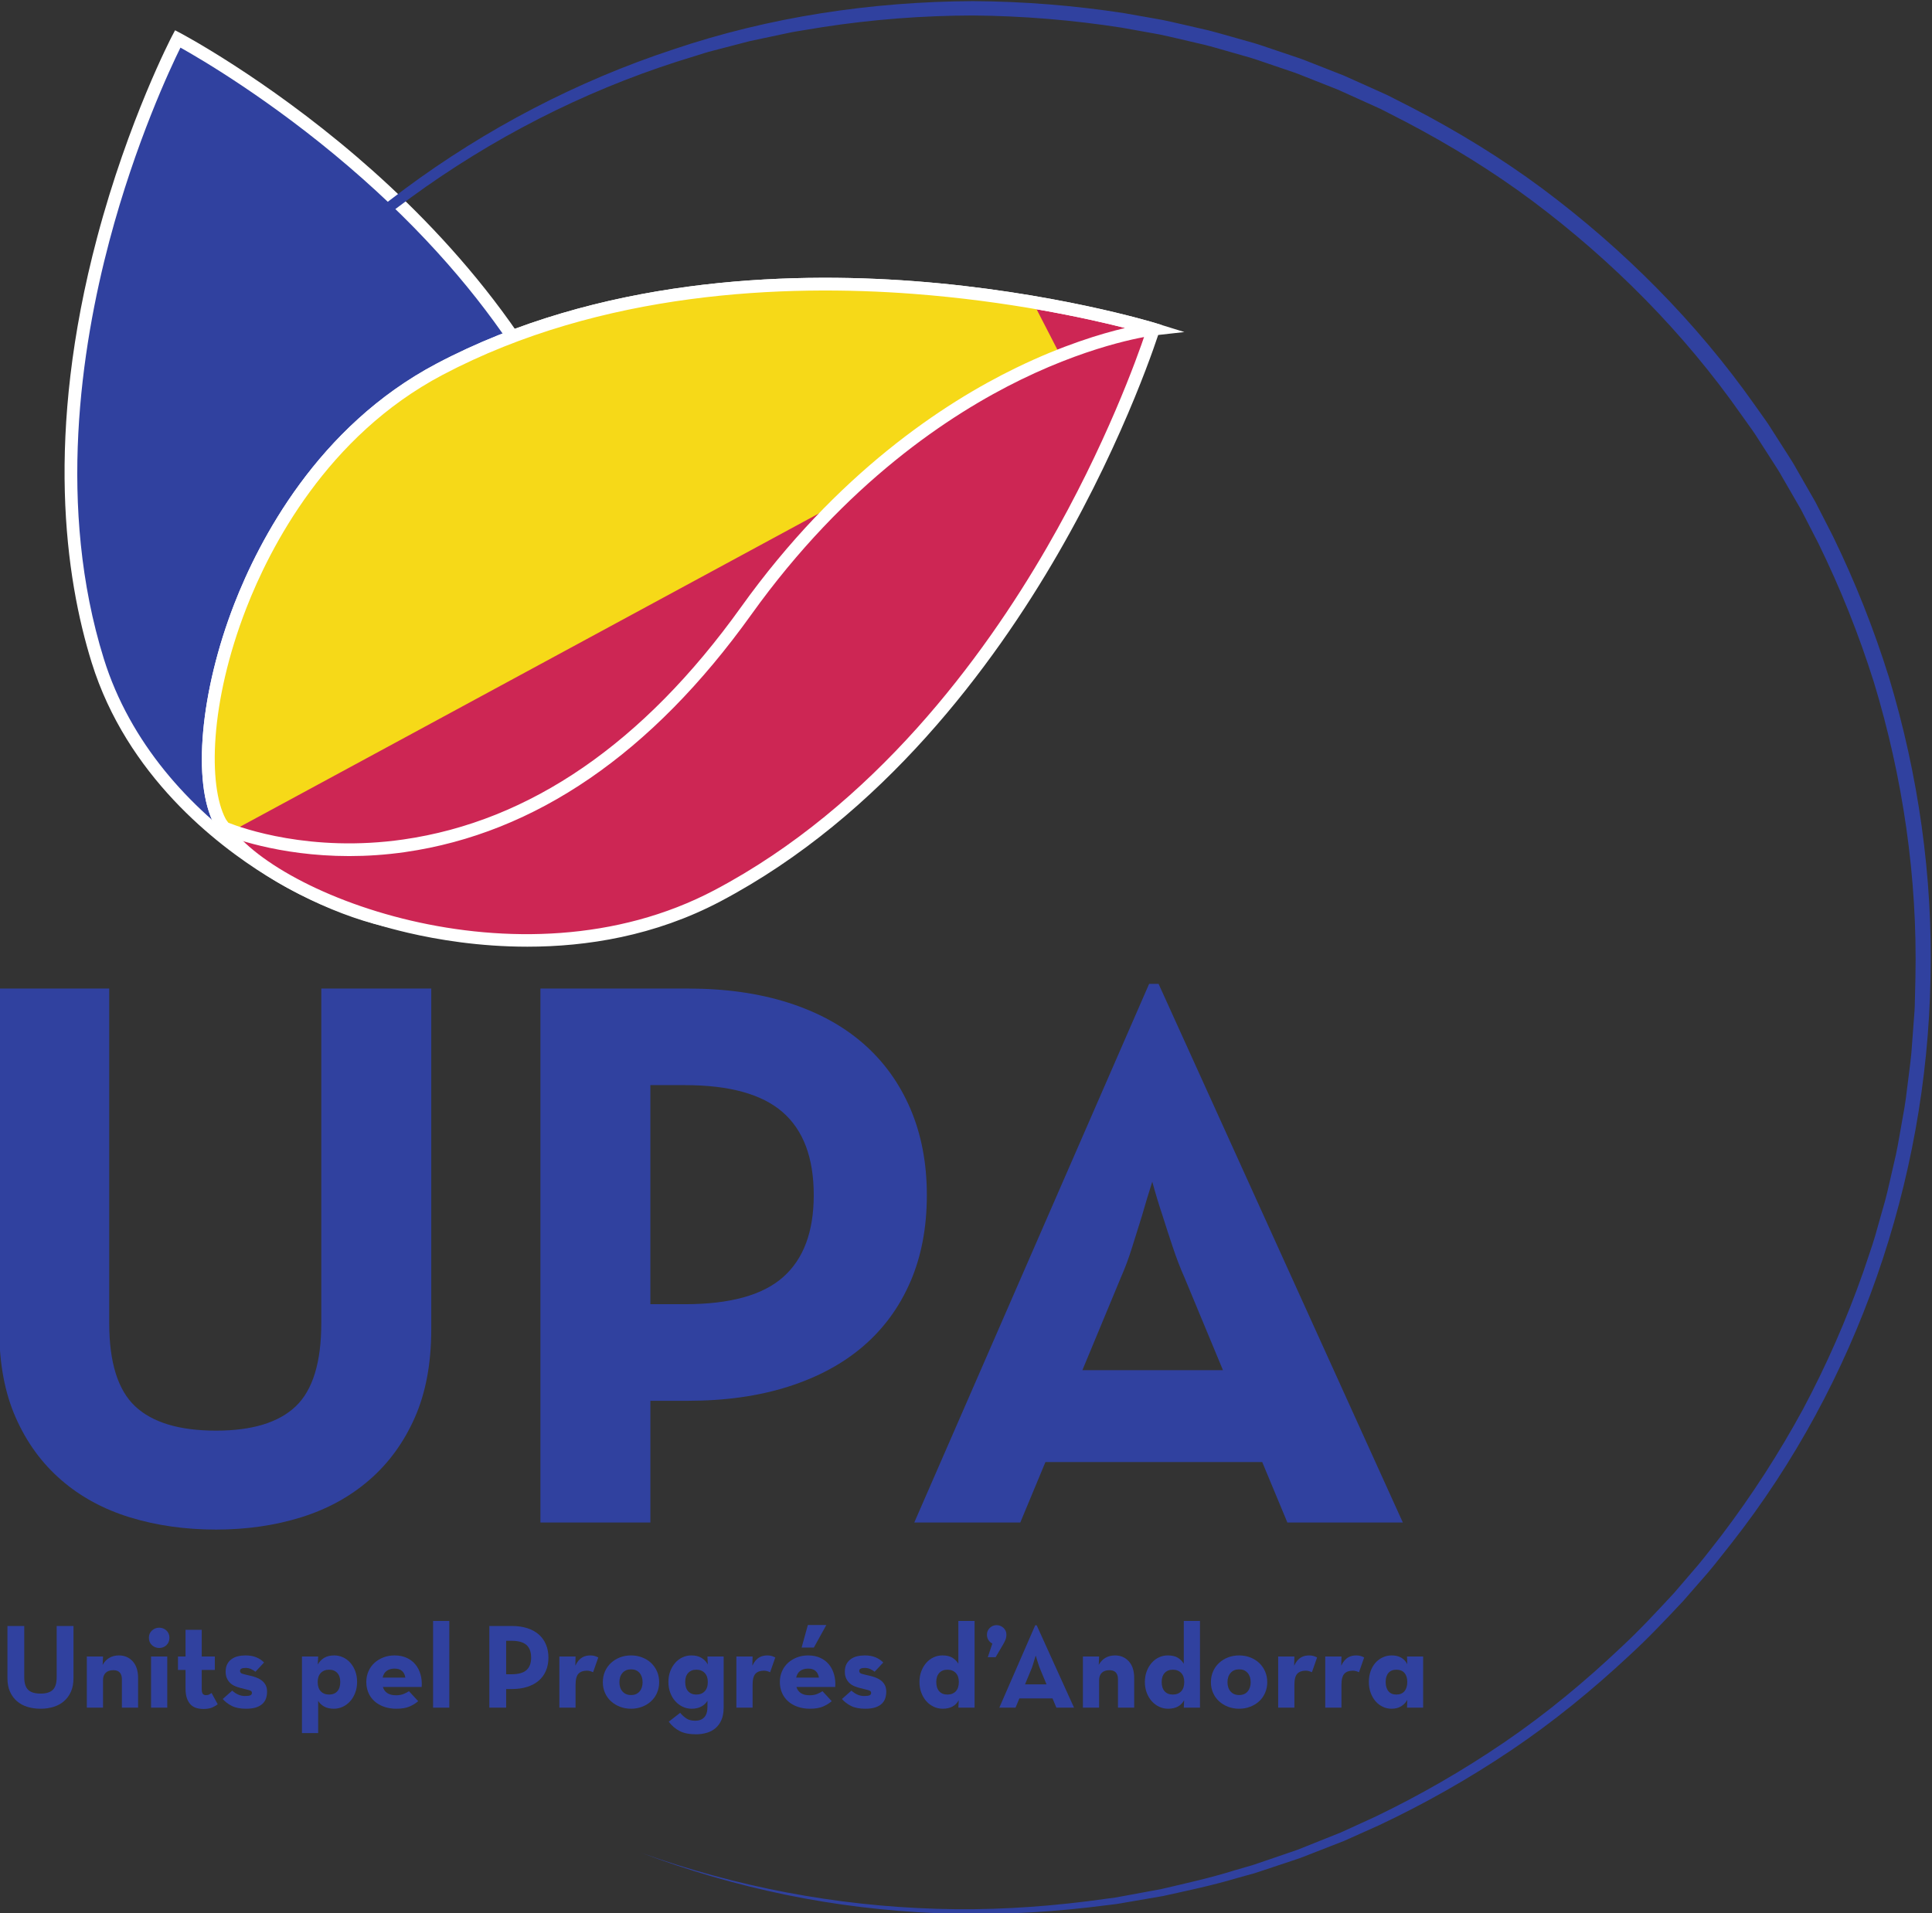
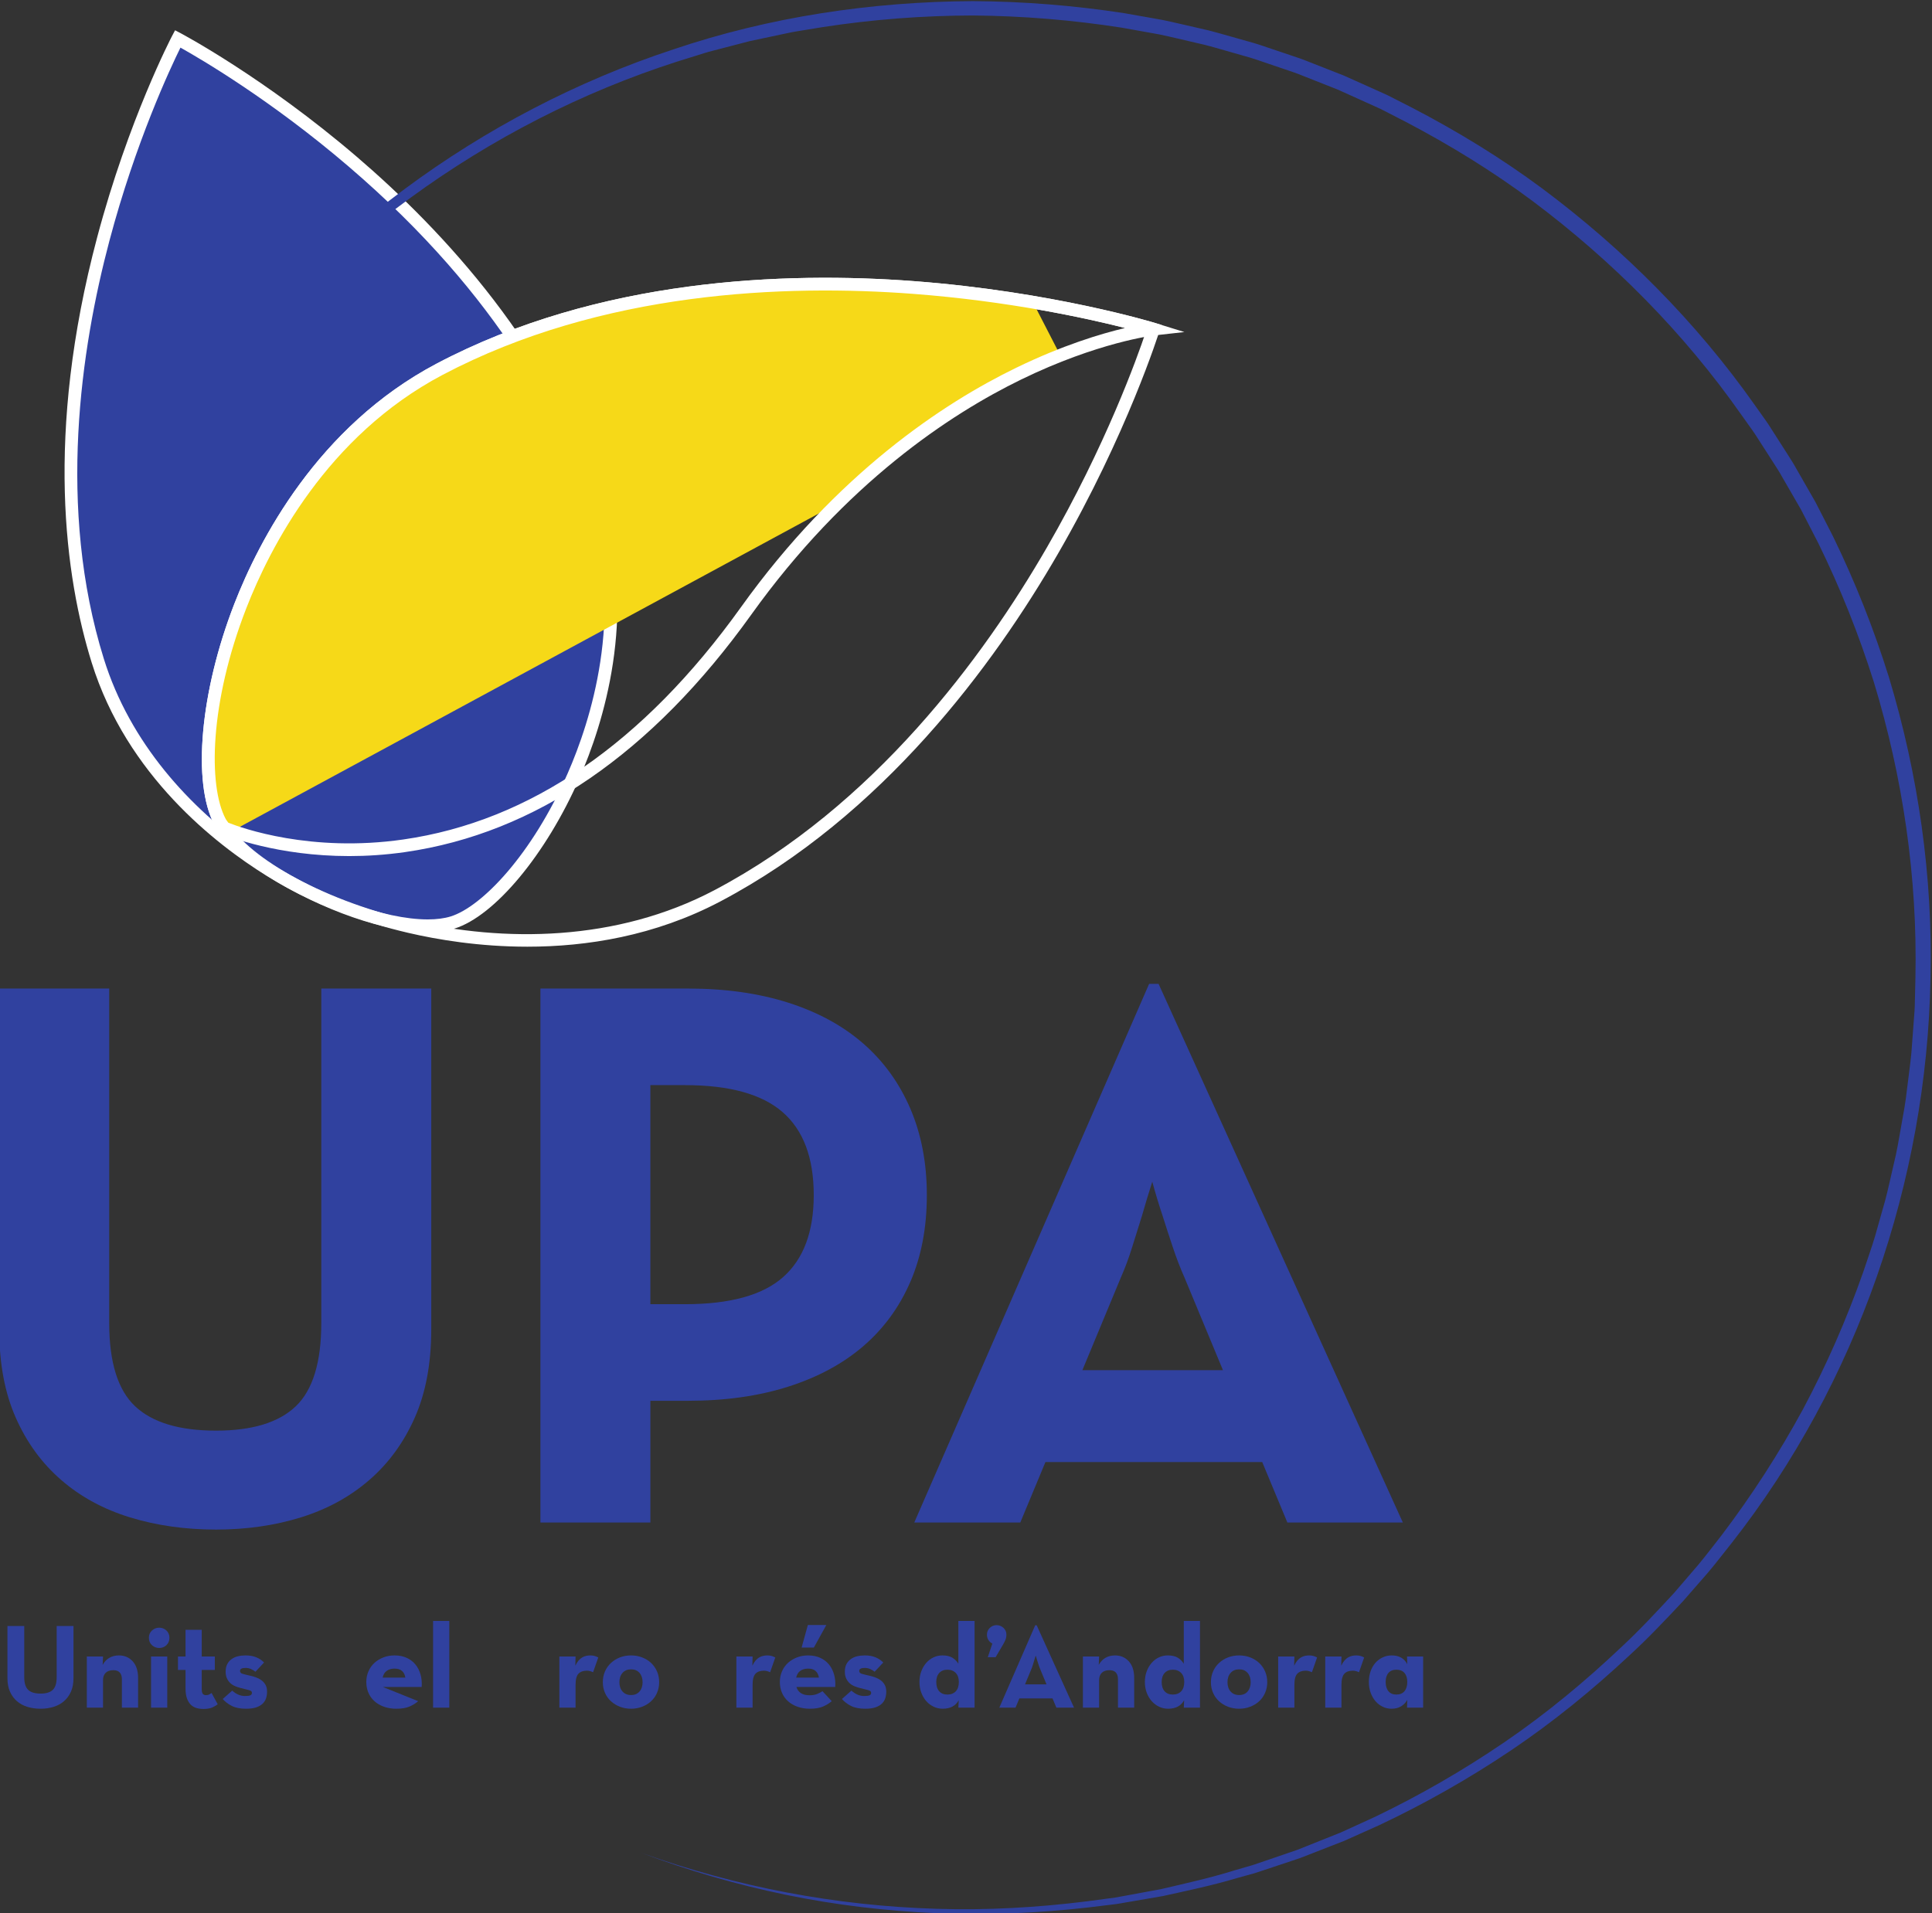
<svg xmlns="http://www.w3.org/2000/svg" xmlns:ns1="http://sodipodi.sourceforge.net/DTD/sodipodi-0.dtd" xmlns:ns2="http://www.inkscape.org/namespaces/inkscape" version="1.1" id="svg2" xml:space="preserve" width="137.148" height="135.858" viewBox="0 0 137.148 135.858" ns1:docname="UPA_Logo.svg" ns2:version="1.0.2 (e86c870879, 2021-01-15, custom)" ns2:export-filename="F:\DATEN\FOTOS\00_Wiki\UPA_Logo.png" ns2:export-xdpi="108" ns2:export-ydpi="108">
  <rect x="0" y="0" width="137.148" height="135.858" fill="#333333" stroke="none" />
  <defs id="defs6">
    <clipPath clipPathUnits="userSpaceOnUse" id="clipPath20">
      <path d="M 0,0 H 419.528 V 595.276 H 0 Z" id="path18" />
    </clipPath>
    <clipPath clipPathUnits="userSpaceOnUse" id="clipPath60">
      <path d="M 0,0 H 419.528 V 595.276 H 0 Z" id="path58" />
    </clipPath>
    <clipPath clipPathUnits="userSpaceOnUse" id="clipPath144">
      <path d="m 181.777,221.333 c -10.544,-5.566 -13.842,-20.023 -11.69,-24.1 v 0 c 2.148,-4.069 15.895,-9.486 26.432,-3.975 v 0 c 0.05,0.027 0.099,0.053 0.15,0.08 v 0 c 16.542,8.796 23.126,30.137 23.126,30.137 v 0 c 0,0 -7.752,2.4 -17.55,2.4 v 0 c -6.48,0 -13.856,-1.051 -20.468,-4.542" id="path142" />
    </clipPath>
    <clipPath clipPathUnits="userSpaceOnUse" id="clipPath160">
      <path d="M 0,0 H 419.528 V 595.276 H 0 Z" id="path158" />
    </clipPath>
    <clipPath clipPathUnits="userSpaceOnUse" id="clipPath172">
      <path d="m 181.777,221.333 c -10.544,-5.566 -13.842,-20.023 -11.69,-24.1 v 0 c 0.056,-0.107 0.153,-0.218 0.226,-0.327 v 0 c 0.319,-0.134 1.86,-0.738 4.202,-1.019 v 0 h 4.872 c 2.285,0.271 4.864,0.96 7.576,2.374 v 0 c 0.072,0.039 0.145,0.076 0.216,0.114 v 0 c 3.544,1.894 7.306,5.031 10.928,10.09 v 0 c 9.808,13.697 21.688,15.01 21.688,15.01 v 0 c 0,0 -7.754,2.4 -17.55,2.4 v 0 c -6.481,0 -13.855,-1.051 -20.468,-4.542" id="path170" />
    </clipPath>
    <clipPath clipPathUnits="userSpaceOnUse" id="clipPath206">
      <path d="M 0,0 H 419.528 V 595.276 H 0 Z" id="path204" />
    </clipPath>
    <clipPath clipPathUnits="userSpaceOnUse" id="clipPath298">
      <path d="M 0,0 H 419.528 V 595.276 H 0 Z" id="path296" />
    </clipPath>
  </defs>
  <ns1:namedview pagecolor="#ffffff" bordercolor="#666666" borderopacity="1" objecttolerance="10" gridtolerance="10" guidetolerance="10" ns2:pageopacity="0" ns2:pageshadow="2" ns2:window-width="1680" ns2:window-height="988" id="namedview4" showgrid="false" fit-margin-top="0" fit-margin-left="0" fit-margin-right="0" fit-margin-bottom="0" ns2:zoom="2" ns2:cx="15.796228" ns2:cy="37.621831" ns2:window-x="-8" ns2:window-y="-8" ns2:window-maximized="1" ns2:current-layer="g10" />
  <g id="g10" ns2:groupmode="layer" ns2:label="Programa-Electoral-UPA-EG2019" transform="matrix(1.333,0,0,-1.333,-211.111,321.26)">
    <g id="g62" transform="translate(184.432,154.394)" style="stroke:none">
-       <path d="m 0,0 h 1.202 c 0.303,0 0.575,-0.038 0.816,-0.115 0.241,-0.077 0.444,-0.188 0.611,-0.333 0.166,-0.145 0.294,-0.322 0.383,-0.531 0.09,-0.208 0.135,-0.443 0.135,-0.703 0,-0.265 -0.045,-0.5 -0.135,-0.707 C 2.923,-2.596 2.795,-2.77 2.629,-2.913 2.462,-3.056 2.259,-3.166 2.018,-3.243 1.777,-3.319 1.505,-3.358 1.202,-3.358 H 0.895 V -4.349 H 0 Z m 1.177,-2.571 c 0.366,0 0.633,0.073 0.799,0.221 0.167,0.147 0.25,0.37 0.25,0.668 0,0.303 -0.085,0.528 -0.253,0.675 -0.168,0.147 -0.434,0.22 -0.796,0.22 H 0.895 v -1.784 z" style="fill:#30419f;fill-opacity:1;fill-rule:nonzero;stroke:none" id="path64" />
-     </g>
+       </g>
    <g id="g66" transform="translate(188.161,152.769)" style="stroke:none">
      <path d="M 0,0 H 0.863 L 0.851,-0.492 c 0.051,0.11 0.107,0.202 0.169,0.275 0.062,0.072 0.128,0.128 0.198,0.169 0.071,0.04 0.142,0.068 0.215,0.083 0.072,0.015 0.144,0.023 0.217,0.023 0.09,0 0.168,-0.011 0.237,-0.032 0.068,-0.022 0.13,-0.047 0.185,-0.077 L 1.797,-0.838 c -0.055,0.026 -0.11,0.046 -0.163,0.061 -0.053,0.015 -0.11,0.022 -0.169,0.022 -0.197,0 -0.346,-0.054 -0.448,-0.163 C 0.914,-1.026 0.863,-1.226 0.863,-1.516 V -2.724 H 0 Z" style="fill:#30419f;fill-opacity:1;fill-rule:nonzero;stroke:none" id="path68" />
    </g>
    <g id="g70" transform="translate(191.979,149.987)" style="stroke:none">
      <path d="m 0,0 c -0.213,0 -0.41,0.035 -0.592,0.106 -0.181,0.07 -0.34,0.167 -0.476,0.291 -0.136,0.123 -0.243,0.272 -0.32,0.447 -0.077,0.175 -0.115,0.365 -0.115,0.569 0,0.209 0.038,0.401 0.115,0.576 0.077,0.175 0.184,0.325 0.32,0.451 0.136,0.126 0.295,0.224 0.476,0.294 C -0.41,2.805 -0.213,2.84 0,2.84 0.209,2.84 0.405,2.805 0.588,2.734 0.772,2.664 0.931,2.566 1.065,2.44 1.199,2.314 1.305,2.164 1.382,1.989 1.458,1.814 1.497,1.622 1.497,1.413 1.497,1.209 1.458,1.019 1.382,0.844 1.305,0.669 1.199,0.52 1.065,0.397 0.931,0.273 0.772,0.176 0.588,0.106 0.405,0.035 0.209,0 0,0 m 0,0.729 c 0.192,0 0.342,0.063 0.451,0.189 0.109,0.125 0.163,0.291 0.163,0.495 0,0.205 -0.054,0.37 -0.163,0.496 C 0.342,2.035 0.192,2.098 0,2.098 -0.192,2.098 -0.343,2.035 -0.454,1.909 -0.565,1.783 -0.62,1.618 -0.62,1.413 -0.62,1.209 -0.565,1.043 -0.454,0.918 -0.343,0.792 -0.192,0.729 0,0.729" style="fill:#30419f;fill-opacity:1;fill-rule:nonzero;stroke:none" id="path72" />
    </g>
    <g id="g74" transform="translate(195.439,148.625)" style="stroke:none">
-       <path d="m 0,0 c -0.362,0 -0.657,0.06 -0.883,0.179 -0.226,0.119 -0.415,0.284 -0.569,0.493 l 0.608,0.473 c 0.098,-0.12 0.208,-0.22 0.329,-0.301 0.122,-0.081 0.281,-0.121 0.477,-0.121 0.2,0 0.358,0.059 0.473,0.179 0.115,0.119 0.173,0.305 0.173,0.556 V 1.784 C 0.535,1.661 0.428,1.559 0.288,1.481 0.147,1.402 -0.028,1.362 -0.237,1.362 c -0.166,0 -0.324,0.035 -0.473,0.106 -0.149,0.07 -0.28,0.168 -0.393,0.294 -0.113,0.126 -0.203,0.276 -0.269,0.451 -0.066,0.175 -0.099,0.366 -0.099,0.575 0,0.209 0.033,0.4 0.099,0.573 0.066,0.172 0.155,0.322 0.266,0.448 0.11,0.125 0.239,0.222 0.387,0.291 0.147,0.068 0.303,0.102 0.47,0.102 0.217,0 0.397,-0.044 0.54,-0.131 C 0.434,3.983 0.546,3.867 0.627,3.722 L 0.608,4.144 H 1.471 V 1.426 C 1.471,1.166 1.432,0.945 1.353,0.764 1.274,0.583 1.167,0.436 1.033,0.323 0.899,0.21 0.742,0.128 0.563,0.077 0.384,0.026 0.196,0 0,0 m 0.016,2.117 c 0.187,0 0.335,0.057 0.445,0.173 0.111,0.115 0.166,0.281 0.166,0.498 0,0.205 -0.055,0.365 -0.166,0.48 -0.11,0.115 -0.258,0.173 -0.445,0.173 -0.182,0 -0.327,-0.058 -0.433,-0.173 -0.106,-0.115 -0.159,-0.275 -0.159,-0.48 0,-0.217 0.053,-0.383 0.159,-0.498 0.106,-0.116 0.251,-0.173 0.433,-0.173" style="fill:#30419f;fill-opacity:1;fill-rule:nonzero;stroke:none" id="path76" />
-     </g>
+       </g>
    <g id="g78" transform="translate(197.588,152.769)" style="stroke:none">
      <path d="M 0,0 H 0.863 L 0.851,-0.492 c 0.051,0.11 0.107,0.202 0.169,0.275 0.062,0.072 0.128,0.128 0.198,0.169 0.071,0.04 0.142,0.068 0.215,0.083 0.072,0.015 0.144,0.023 0.217,0.023 0.09,0 0.168,-0.011 0.237,-0.032 0.068,-0.022 0.13,-0.047 0.185,-0.077 L 1.797,-0.838 c -0.055,0.026 -0.11,0.046 -0.163,0.061 -0.053,0.015 -0.11,0.022 -0.169,0.022 -0.197,0 -0.346,-0.054 -0.448,-0.163 C 0.914,-1.026 0.863,-1.226 0.863,-1.516 V -2.724 H 0 Z" style="fill:#30419f;fill-opacity:1;fill-rule:nonzero;stroke:none" id="path80" />
    </g>
    <g id="g82" transform="translate(200.786,151.145)" style="stroke:none">
      <path d="m 0,0 c 0.043,-0.141 0.122,-0.25 0.237,-0.326 0.115,-0.077 0.27,-0.115 0.467,-0.115 0.157,0 0.294,0.024 0.409,0.073 0.115,0.049 0.207,0.097 0.275,0.144 L 1.88,-0.755 C 1.748,-0.87 1.592,-0.966 1.413,-1.043 1.234,-1.119 1.002,-1.158 0.716,-1.158 c -0.243,0 -0.462,0.036 -0.658,0.106 -0.197,0.07 -0.365,0.168 -0.506,0.294 -0.14,0.126 -0.248,0.276 -0.323,0.451 -0.074,0.175 -0.112,0.367 -0.112,0.576 0,0.204 0.039,0.394 0.116,0.569 0.076,0.174 0.183,0.324 0.319,0.448 0.137,0.123 0.296,0.22 0.477,0.29 C 0.21,1.647 0.407,1.682 0.62,1.682 0.863,1.682 1.079,1.639 1.266,1.554 1.454,1.469 1.609,1.35 1.733,1.199 1.857,1.048 1.947,0.87 2.005,0.665 2.063,0.46 2.083,0.239 2.066,0 Z M 1.196,0.499 C 1.175,0.648 1.117,0.765 1.023,0.85 0.93,0.936 0.797,0.979 0.627,0.979 0.456,0.979 0.316,0.939 0.205,0.86 0.094,0.781 0.021,0.661 -0.013,0.499 Z M 0.608,3.3 H 1.592 L 0.927,2.098 H 0.275 Z" style="fill:#30419f;fill-opacity:1;fill-rule:nonzero;stroke:none" id="path84" />
    </g>
    <g id="g86" transform="translate(204.451,149.987)" style="stroke:none">
      <path d="m 0,0 c -0.316,0 -0.571,0.051 -0.768,0.154 -0.196,0.102 -0.353,0.223 -0.473,0.364 l 0.506,0.448 c 0.093,-0.09 0.198,-0.16 0.313,-0.211 0.115,-0.052 0.236,-0.077 0.364,-0.077 0.141,0 0.238,0.013 0.291,0.038 0.054,0.026 0.08,0.069 0.08,0.128 0,0.039 -0.011,0.068 -0.035,0.09 C 0.255,0.955 0.218,0.973 0.169,0.988 0.12,1.003 0.058,1.019 -0.019,1.036 -0.096,1.053 -0.19,1.077 -0.301,1.107 -0.395,1.132 -0.488,1.164 -0.582,1.202 -0.676,1.241 -0.76,1.294 -0.835,1.362 -0.909,1.431 -0.97,1.515 -1.017,1.615 c -0.047,0.1 -0.07,0.221 -0.07,0.361 0,0.154 0.027,0.285 0.083,0.394 0.055,0.108 0.131,0.198 0.227,0.268 0.096,0.071 0.208,0.122 0.336,0.154 0.128,0.032 0.264,0.048 0.409,0.048 0.226,0 0.42,-0.034 0.582,-0.103 C 0.712,2.669 0.848,2.578 0.959,2.462 L 0.499,1.97 C 0.435,2.025 0.357,2.073 0.265,2.114 0.174,2.154 0.077,2.174 -0.026,2.174 -0.222,2.174 -0.32,2.121 -0.32,2.015 -0.32,1.938 -0.276,1.887 -0.189,1.861 -0.101,1.836 0.036,1.801 0.224,1.759 0.322,1.737 0.424,1.708 0.531,1.669 0.637,1.631 0.734,1.58 0.822,1.516 0.909,1.452 0.981,1.371 1.036,1.273 1.091,1.175 1.119,1.053 1.119,0.908 1.119,0.785 1.101,0.667 1.065,0.556 1.029,0.445 0.967,0.349 0.879,0.266 0.792,0.182 0.677,0.117 0.534,0.07 0.391,0.023 0.213,0 0,0" style="fill:#30419f;fill-opacity:1;fill-rule:nonzero;stroke:none" id="path88" />
    </g>
    <g id="g90" transform="translate(208.572,149.987)" style="stroke:none">
      <path d="m 0,0 c -0.166,0 -0.324,0.035 -0.473,0.106 -0.15,0.07 -0.281,0.168 -0.394,0.294 -0.113,0.126 -0.202,0.276 -0.268,0.451 -0.066,0.174 -0.099,0.366 -0.099,0.575 0,0.209 0.033,0.4 0.099,0.573 0.066,0.172 0.154,0.321 0.265,0.447 0.111,0.126 0.24,0.223 0.387,0.291 0.147,0.069 0.304,0.103 0.47,0.103 C 0.205,2.84 0.379,2.8 0.512,2.721 0.644,2.642 0.752,2.535 0.838,2.398 V 4.675 H 1.701 V 0.058 H 0.838 L 0.857,0.454 C 0.78,0.309 0.67,0.197 0.528,0.118 0.385,0.039 0.209,0 0,0 m 0.253,0.755 c 0.186,0 0.335,0.057 0.445,0.172 0.11,0.115 0.165,0.282 0.165,0.499 0,0.205 -0.055,0.365 -0.165,0.48 C 0.588,2.021 0.439,2.079 0.253,2.079 0.07,2.079 -0.074,2.021 -0.18,1.906 -0.286,1.791 -0.339,1.631 -0.339,1.426 -0.339,1.209 -0.286,1.042 -0.18,0.927 -0.074,0.812 0.07,0.755 0.253,0.755" style="fill:#30419f;fill-opacity:1;fill-rule:nonzero;stroke:none" id="path92" />
    </g>
    <g id="g94" transform="translate(211.22,153.46)" style="stroke:none">
      <path d="m 0,0 c -0.077,0.034 -0.144,0.093 -0.202,0.176 -0.057,0.083 -0.086,0.18 -0.086,0.291 0,0.149 0.051,0.272 0.154,0.368 0.102,0.096 0.221,0.144 0.358,0.144 0.14,0 0.263,-0.048 0.367,-0.144 C 0.696,0.739 0.748,0.618 0.748,0.473 0.748,0.375 0.731,0.284 0.697,0.198 0.663,0.113 0.616,0.021 0.556,-0.077 L 0.173,-0.729 h -0.416 z" style="fill:#30419f;fill-opacity:1;fill-rule:nonzero;stroke:none" id="path96" />
    </g>
    <g id="g98" transform="translate(213.503,154.432)" style="stroke:none">
      <path d="m 0,0 h 0.077 l 1.989,-4.387 h -0.94 l -0.205,0.492 h -1.765 l -0.205,-0.492 h -0.863 z m 0.601,-3.147 -0.313,0.755 c -0.034,0.077 -0.066,0.16 -0.096,0.249 -0.03,0.09 -0.058,0.175 -0.083,0.256 -0.03,0.09 -0.058,0.181 -0.083,0.275 -0.03,-0.094 -0.058,-0.185 -0.084,-0.275 -0.025,-0.081 -0.052,-0.166 -0.079,-0.256 -0.028,-0.089 -0.059,-0.172 -0.093,-0.249 l -0.314,-0.755 z" style="fill:#30419f;fill-opacity:1;fill-rule:nonzero;stroke:none" id="path100" />
    </g>
    <g id="g102" transform="translate(216.042,152.769)" style="stroke:none">
      <path d="M 0,0 H 0.863 L 0.844,-0.448 c 0.085,0.162 0.203,0.287 0.352,0.375 0.149,0.087 0.32,0.131 0.512,0.131 0.298,0 0.543,-0.105 0.735,-0.314 0.192,-0.209 0.288,-0.507 0.288,-0.895 V -2.724 H 1.867 v 1.515 c 0,0.154 -0.037,0.272 -0.111,0.355 -0.075,0.083 -0.189,0.125 -0.343,0.125 -0.175,0 -0.31,-0.046 -0.406,-0.138 C 0.911,-0.958 0.863,-1.091 0.863,-1.266 V -2.724 H 0 Z" style="fill:#30419f;fill-opacity:1;fill-rule:nonzero;stroke:none" id="path104" />
    </g>
    <g id="g106" transform="translate(220.576,149.987)" style="stroke:none">
      <path d="m 0,0 c -0.166,0 -0.324,0.035 -0.473,0.106 -0.15,0.07 -0.281,0.168 -0.394,0.294 -0.113,0.126 -0.202,0.276 -0.268,0.451 -0.066,0.174 -0.099,0.366 -0.099,0.575 0,0.209 0.033,0.4 0.099,0.573 0.066,0.172 0.154,0.321 0.265,0.447 0.111,0.126 0.24,0.223 0.387,0.291 0.147,0.069 0.304,0.103 0.47,0.103 C 0.205,2.84 0.379,2.8 0.512,2.721 0.644,2.642 0.752,2.535 0.838,2.398 V 4.675 H 1.701 V 0.058 H 0.838 L 0.857,0.454 C 0.78,0.309 0.67,0.197 0.528,0.118 0.385,0.039 0.209,0 0,0 m 0.253,0.755 c 0.186,0 0.335,0.057 0.445,0.172 0.11,0.115 0.165,0.282 0.165,0.499 0,0.205 -0.055,0.365 -0.165,0.48 C 0.588,2.021 0.439,2.079 0.253,2.079 0.07,2.079 -0.074,2.021 -0.18,1.906 -0.286,1.791 -0.339,1.631 -0.339,1.426 -0.339,1.209 -0.286,1.042 -0.18,0.927 -0.074,0.812 0.07,0.755 0.253,0.755" style="fill:#30419f;fill-opacity:1;fill-rule:nonzero;stroke:none" id="path108" />
    </g>
    <g id="g110" transform="translate(224.362,149.987)" style="stroke:none">
      <path d="m 0,0 c -0.213,0 -0.41,0.035 -0.592,0.106 -0.181,0.07 -0.34,0.167 -0.476,0.291 -0.137,0.123 -0.243,0.272 -0.32,0.447 -0.077,0.175 -0.115,0.365 -0.115,0.569 0,0.209 0.038,0.401 0.115,0.576 0.077,0.175 0.183,0.325 0.32,0.451 0.136,0.126 0.295,0.224 0.476,0.294 C -0.41,2.805 -0.213,2.84 0,2.84 0.209,2.84 0.405,2.805 0.588,2.734 0.772,2.664 0.931,2.566 1.065,2.44 1.199,2.314 1.305,2.164 1.381,1.989 1.458,1.814 1.497,1.622 1.497,1.413 1.497,1.209 1.458,1.019 1.381,0.844 1.305,0.669 1.199,0.52 1.065,0.397 0.931,0.273 0.772,0.176 0.588,0.106 0.405,0.035 0.209,0 0,0 m 0,0.729 c 0.192,0 0.342,0.063 0.451,0.189 0.109,0.125 0.163,0.291 0.163,0.495 0,0.205 -0.054,0.37 -0.163,0.496 C 0.342,2.035 0.192,2.098 0,2.098 -0.192,2.098 -0.343,2.035 -0.454,1.909 -0.565,1.783 -0.62,1.618 -0.62,1.413 -0.62,1.209 -0.565,1.043 -0.454,0.918 -0.343,0.792 -0.192,0.729 0,0.729" style="fill:#30419f;fill-opacity:1;fill-rule:nonzero;stroke:none" id="path112" />
    </g>
    <g id="g114" transform="translate(226.441,152.769)" style="stroke:none">
      <path d="M 0,0 H 0.863 L 0.851,-0.492 c 0.051,0.11 0.107,0.202 0.169,0.275 0.062,0.072 0.128,0.128 0.198,0.169 0.071,0.04 0.142,0.068 0.215,0.083 0.072,0.015 0.145,0.023 0.217,0.023 0.09,0 0.168,-0.011 0.237,-0.032 0.068,-0.022 0.13,-0.047 0.185,-0.077 L 1.797,-0.838 c -0.055,0.026 -0.11,0.046 -0.163,0.061 -0.053,0.015 -0.11,0.022 -0.169,0.022 -0.197,0 -0.346,-0.054 -0.448,-0.163 C 0.915,-1.026 0.863,-1.226 0.863,-1.516 V -2.724 H 0 Z" style="fill:#30419f;fill-opacity:1;fill-rule:nonzero;stroke:none" id="path116" />
    </g>
    <g id="g118" transform="translate(228.948,152.769)" style="stroke:none">
      <path d="M 0,0 H 0.863 L 0.851,-0.492 c 0.051,0.11 0.107,0.202 0.169,0.275 0.062,0.072 0.128,0.128 0.198,0.169 0.071,0.04 0.142,0.068 0.215,0.083 0.072,0.015 0.144,0.023 0.217,0.023 0.09,0 0.169,-0.011 0.237,-0.032 0.068,-0.022 0.13,-0.047 0.185,-0.077 L 1.797,-0.838 c -0.055,0.026 -0.11,0.046 -0.163,0.061 -0.053,0.015 -0.11,0.022 -0.169,0.022 -0.197,0 -0.346,-0.054 -0.448,-0.163 C 0.915,-1.026 0.863,-1.226 0.863,-1.516 V -2.724 H 0 Z" style="fill:#30419f;fill-opacity:1;fill-rule:nonzero;stroke:none" id="path120" />
    </g>
    <g id="g122" transform="translate(232.472,149.987)" style="stroke:none">
      <path d="m 0,0 c -0.162,0 -0.317,0.035 -0.464,0.106 -0.147,0.07 -0.275,0.168 -0.384,0.294 -0.108,0.126 -0.194,0.276 -0.258,0.451 -0.064,0.174 -0.096,0.366 -0.096,0.575 0,0.205 0.031,0.395 0.092,0.569 0.062,0.175 0.147,0.324 0.256,0.448 0.109,0.124 0.238,0.221 0.387,0.291 0.149,0.071 0.309,0.106 0.48,0.106 0.204,0 0.375,-0.041 0.511,-0.122 C 0.661,2.637 0.767,2.522 0.844,2.373 L 0.831,2.782 H 1.688 V 0.058 H 0.831 L 0.844,0.473 C 0.772,0.337 0.665,0.224 0.524,0.134 0.384,0.045 0.209,0 0,0 m 0.262,0.755 c 0.188,0 0.332,0.059 0.432,0.179 0.1,0.119 0.15,0.283 0.15,0.492 0,0.205 -0.05,0.365 -0.15,0.48 -0.1,0.115 -0.244,0.173 -0.432,0.173 -0.183,0 -0.324,-0.058 -0.422,-0.173 -0.098,-0.115 -0.147,-0.275 -0.147,-0.48 0,-0.209 0.049,-0.373 0.147,-0.492 0.098,-0.12 0.239,-0.179 0.422,-0.179" style="fill:#30419f;fill-opacity:1;fill-rule:nonzero;stroke:none" id="path124" />
    </g>
    <g id="g14" style="display:inline">
      <g id="g16" clip-path="url(#clipPath20)" style="display:inline">
        <path d="M -37.768,-38.477 H 457.295 V 633.752 H -37.768 Z" style="fill:none;stroke:#8cc1e8;stroke-width:1;stroke-linecap:butt;stroke-linejoin:miter;stroke-miterlimit:4;stroke-dasharray:none;stroke-opacity:1" id="path22" />
        <g id="g24" transform="translate(160.534,149.987)">
          <path d="M 0,0 C -0.252,0 -0.485,0.033 -0.7,0.099 -0.916,0.165 -1.102,0.266 -1.26,0.403 -1.418,0.539 -1.541,0.709 -1.631,0.911 -1.72,1.114 -1.765,1.354 -1.765,1.631 V 4.407 H -0.87 V 1.682 c 0,-0.32 0.071,-0.546 0.211,-0.678 C -0.518,0.872 -0.298,0.806 0,0.806 c 0.294,0 0.511,0.066 0.649,0.198 0.139,0.132 0.208,0.358 0.208,0.678 V 4.407 H 1.752 V 1.631 C 1.752,1.354 1.708,1.114 1.618,0.911 1.529,0.709 1.405,0.539 1.247,0.403 1.089,0.266 0.904,0.165 0.691,0.099 0.477,0.033 0.247,0 0,0" style="fill:#30419f;fill-opacity:1;fill-rule:nonzero;stroke:none" id="path26" />
        </g>
        <g id="g28" transform="translate(162.996,152.769)">
          <path d="M 0,0 H 0.863 L 0.844,-0.448 c 0.086,0.162 0.203,0.287 0.352,0.375 0.149,0.087 0.32,0.131 0.512,0.131 0.298,0 0.543,-0.105 0.735,-0.314 0.192,-0.209 0.288,-0.507 0.288,-0.895 V -2.724 H 1.868 v 1.515 c 0,0.154 -0.038,0.272 -0.112,0.355 -0.075,0.083 -0.189,0.125 -0.343,0.125 -0.174,0 -0.31,-0.046 -0.406,-0.138 C 0.911,-0.958 0.863,-1.091 0.863,-1.266 V -2.724 H 0 Z" style="fill:#30419f;fill-opacity:1;fill-rule:nonzero;stroke:none" id="path30" />
        </g>
        <g id="g32" transform="translate(166.852,153.223)">
          <path d="m 0,0 c -0.149,0 -0.278,0.05 -0.387,0.15 -0.109,0.1 -0.163,0.232 -0.163,0.394 0,0.157 0.054,0.286 0.163,0.387 0.109,0.1 0.238,0.15 0.387,0.15 0.149,0 0.277,-0.05 0.384,-0.15 C 0.49,0.83 0.544,0.701 0.544,0.544 0.544,0.382 0.49,0.25 0.384,0.15 0.277,0.05 0.149,0 0,0 m -0.435,-0.454 h 0.863 v -2.724 h -0.863 z" style="fill:#30419f;fill-opacity:1;fill-rule:nonzero;stroke:none" id="path34" />
        </g>
        <g id="g36" transform="translate(169.206,149.975)">
          <path d="m 0,0 c -0.137,0 -0.265,0.018 -0.383,0.054 -0.118,0.036 -0.219,0.098 -0.303,0.186 -0.083,0.087 -0.149,0.2 -0.196,0.339 -0.047,0.138 -0.071,0.31 -0.071,0.515 v 0.984 h -0.403 v 0.717 h 0.403 v 1.42 H -0.09 V 2.795 H 0.607 V 2.078 H -0.09 v -1.01 c 0,-0.136 0.021,-0.226 0.061,-0.269 0.041,-0.042 0.095,-0.064 0.163,-0.064 0.073,0 0.133,0.014 0.183,0.042 0.048,0.028 0.088,0.052 0.118,0.073 L 0.761,0.249 C 0.693,0.194 0.599,0.138 0.48,0.083 0.36,0.028 0.2,0 0,0" style="fill:#30419f;fill-opacity:1;fill-rule:nonzero;stroke:none" id="path38" />
        </g>
        <g id="g40" transform="translate(171.476,149.987)">
          <path d="m 0,0 c -0.316,0 -0.571,0.051 -0.767,0.154 -0.197,0.102 -0.354,0.223 -0.474,0.364 l 0.505,0.448 c 0.094,-0.09 0.199,-0.16 0.314,-0.211 0.115,-0.052 0.237,-0.077 0.364,-0.077 0.141,0 0.238,0.013 0.291,0.038 0.054,0.026 0.08,0.069 0.08,0.128 0,0.039 -0.011,0.068 -0.035,0.09 C 0.255,0.955 0.218,0.973 0.169,0.988 0.12,1.003 0.057,1.019 -0.019,1.036 -0.096,1.053 -0.19,1.077 -0.301,1.107 -0.395,1.132 -0.488,1.164 -0.582,1.202 -0.676,1.241 -0.76,1.294 -0.835,1.362 -0.909,1.431 -0.97,1.515 -1.017,1.615 c -0.047,0.1 -0.07,0.221 -0.07,0.361 0,0.154 0.027,0.285 0.083,0.394 0.055,0.108 0.131,0.198 0.227,0.268 0.096,0.071 0.208,0.122 0.336,0.154 0.128,0.032 0.264,0.048 0.409,0.048 0.226,0 0.42,-0.034 0.582,-0.103 C 0.712,2.669 0.848,2.578 0.959,2.462 L 0.499,1.97 C 0.435,2.025 0.357,2.073 0.265,2.114 0.174,2.154 0.077,2.174 -0.026,2.174 -0.222,2.174 -0.32,2.121 -0.32,2.015 -0.32,1.938 -0.276,1.887 -0.189,1.861 -0.101,1.836 0.036,1.801 0.224,1.759 0.322,1.737 0.424,1.708 0.531,1.669 0.637,1.631 0.734,1.58 0.822,1.516 0.909,1.452 0.981,1.371 1.036,1.273 1.091,1.175 1.119,1.053 1.119,0.908 1.119,0.785 1.101,0.667 1.065,0.556 1.029,0.445 0.967,0.349 0.879,0.266 0.792,0.182 0.677,0.117 0.534,0.07 0.391,0.023 0.213,0 0,0" style="fill:#30419f;fill-opacity:1;fill-rule:nonzero;stroke:none" id="path42" />
        </g>
        <g id="g44" transform="translate(174.453,152.769)">
-           <path d="M 0,0 H 0.863 L 0.844,-0.422 c 0.086,0.149 0.199,0.266 0.342,0.352 0.143,0.085 0.321,0.128 0.534,0.128 0.167,0 0.323,-0.035 0.47,-0.103 0.148,-0.068 0.276,-0.165 0.387,-0.291 0.111,-0.126 0.199,-0.275 0.263,-0.447 0.064,-0.173 0.096,-0.364 0.096,-0.573 0,-0.209 -0.033,-0.401 -0.1,-0.576 C 2.77,-2.106 2.681,-2.257 2.568,-2.382 2.455,-2.508 2.324,-2.606 2.174,-2.677 2.025,-2.747 1.868,-2.782 1.701,-2.782 c -0.209,0 -0.383,0.039 -0.521,0.118 -0.139,0.079 -0.244,0.18 -0.317,0.304 V -4.08 H 0 Z m 1.448,-2.027 c 0.183,0 0.327,0.057 0.433,0.172 0.106,0.115 0.159,0.282 0.159,0.499 0,0.205 -0.053,0.365 -0.159,0.48 -0.106,0.115 -0.25,0.173 -0.433,0.173 -0.186,0 -0.335,-0.058 -0.445,-0.173 -0.11,-0.115 -0.165,-0.275 -0.165,-0.48 0,-0.217 0.055,-0.384 0.165,-0.499 0.11,-0.115 0.259,-0.172 0.445,-0.172" style="fill:#30419f;fill-opacity:1;fill-rule:nonzero;stroke:none" id="path46" />
-         </g>
+           </g>
        <g id="g48" transform="translate(178.763,151.145)">
-           <path d="m 0,0 c 0.043,-0.141 0.121,-0.25 0.237,-0.326 0.115,-0.077 0.27,-0.115 0.466,-0.115 0.158,0 0.295,0.024 0.41,0.073 0.115,0.049 0.207,0.097 0.275,0.144 L 1.88,-0.755 C 1.748,-0.87 1.592,-0.966 1.413,-1.043 1.234,-1.119 1.002,-1.158 0.716,-1.158 c -0.243,0 -0.462,0.036 -0.658,0.106 -0.197,0.07 -0.365,0.168 -0.506,0.294 -0.14,0.126 -0.248,0.276 -0.323,0.451 -0.074,0.175 -0.112,0.367 -0.112,0.576 0,0.204 0.039,0.394 0.116,0.569 0.076,0.174 0.183,0.324 0.319,0.448 0.137,0.123 0.295,0.22 0.477,0.29 C 0.21,1.647 0.407,1.682 0.62,1.682 0.863,1.682 1.079,1.639 1.266,1.554 1.454,1.469 1.609,1.35 1.733,1.199 1.857,1.048 1.947,0.87 2.005,0.665 2.063,0.46 2.083,0.239 2.066,0 Z M 1.196,0.499 C 1.175,0.648 1.117,0.765 1.023,0.85 0.929,0.936 0.797,0.979 0.627,0.979 0.456,0.979 0.315,0.939 0.205,0.86 0.094,0.781 0.021,0.661 -0.013,0.499 Z" style="fill:#30419f;fill-opacity:1;fill-rule:nonzero;stroke:none" id="path50" />
+           <path d="m 0,0 L 1.88,-0.755 C 1.748,-0.87 1.592,-0.966 1.413,-1.043 1.234,-1.119 1.002,-1.158 0.716,-1.158 c -0.243,0 -0.462,0.036 -0.658,0.106 -0.197,0.07 -0.365,0.168 -0.506,0.294 -0.14,0.126 -0.248,0.276 -0.323,0.451 -0.074,0.175 -0.112,0.367 -0.112,0.576 0,0.204 0.039,0.394 0.116,0.569 0.076,0.174 0.183,0.324 0.319,0.448 0.137,0.123 0.295,0.22 0.477,0.29 C 0.21,1.647 0.407,1.682 0.62,1.682 0.863,1.682 1.079,1.639 1.266,1.554 1.454,1.469 1.609,1.35 1.733,1.199 1.857,1.048 1.947,0.87 2.005,0.665 2.063,0.46 2.083,0.239 2.066,0 Z M 1.196,0.499 C 1.175,0.648 1.117,0.765 1.023,0.85 0.929,0.936 0.797,0.979 0.627,0.979 0.456,0.979 0.315,0.939 0.205,0.86 0.094,0.781 0.021,0.661 -0.013,0.499 Z" style="fill:#30419f;fill-opacity:1;fill-rule:nonzero;stroke:none" id="path50" />
        </g>
      </g>
    </g>
    <path d="m 181.436,150.044 h 0.864 v 4.618 h -0.864 z" style="fill:#30419f;fill-opacity:1;fill-rule:nonzero;stroke:none" id="path52" />
    <g id="g54" style="display:inline;opacity:1;stroke:none">
      <g id="g56" clip-path="url(#clipPath60)" style="stroke:none">
        <g id="g126" transform="translate(167.838,238.935)" style="stroke:none">
          <path d="m 0,0 c 0,0 17.402,-9.137 22.292,-24.861 3.105,-9.984 -3.794,-21.007 -7.654,-22.207 -3.861,-1.201 -15.794,3.965 -18.899,13.949 C -9.151,-17.394 0,0 0,0" style="fill:#30419f;fill-opacity:1;fill-rule:nonzero;stroke:none" id="path128" />
        </g>
        <g id="g130" transform="translate(181.163,191.356)" style="display:inline;stroke:none">
          <path d="m 0,0 c -2.276,0 -5.558,1.118 -8.599,3.003 -2.673,1.658 -7.439,5.338 -9.31,11.356 -1.408,4.526 -2.5,12.129 0.292,22.644 1.667,6.279 3.969,10.69 3.992,10.734 l 0.158,0.299 0.299,-0.157 c 0.044,-0.023 4.442,-2.351 9.375,-6.577 C 0.768,37.396 6.74,31.018 9.29,22.818 11.162,16.8 9.324,11.066 8.062,8.184 6.292,4.143 3.558,0.854 1.413,0.187 1.008,0.061 0.531,0 0,0 m -13.18,47.113 c -0.542,-1.097 -2.389,-5.032 -3.786,-10.3 -1.515,-5.714 -2.797,-14.212 -0.296,-22.252 2.785,-8.955 12.697,-13.885 17.248,-13.886 0.471,0 0.884,0.053 1.226,0.159 1.663,0.518 4.337,3.302 6.229,7.622 1.225,2.796 3.009,8.353 1.202,14.161 -1.38,4.438 -4.732,11.191 -12.864,18.16 -4.138,3.546 -7.891,5.739 -8.959,6.336" style="fill:#ffffff;fill-opacity:1;fill-rule:nonzero;stroke:none" id="path132" />
        </g>
        <g id="g134" transform="translate(181.163,191.356)" style="display:inline;stroke:none">
          <path d="m 0,0 c -2.276,0 -5.558,1.118 -8.599,3.003 -2.673,1.658 -7.439,5.338 -9.31,11.356 -1.408,4.526 -2.5,12.129 0.292,22.644 1.667,6.279 3.969,10.69 3.992,10.734 l 0.158,0.299 0.299,-0.157 c 0.044,-0.023 4.442,-2.351 9.375,-6.577 C 0.768,37.396 6.74,31.018 9.29,22.818 11.162,16.8 9.324,11.066 8.062,8.184 6.292,4.143 3.558,0.854 1.413,0.187 1.008,0.061 0.531,0 0,0 Z m -13.18,47.113 c -0.542,-1.097 -2.389,-5.032 -3.786,-10.3 -1.515,-5.714 -2.797,-14.212 -0.296,-22.252 2.785,-8.955 12.697,-13.885 17.248,-13.886 0.471,0 0.884,0.053 1.226,0.159 1.663,0.518 4.337,3.302 6.229,7.622 1.225,2.796 3.009,8.353 1.202,14.161 -1.38,4.438 -4.732,11.191 -12.864,18.16 -4.138,3.546 -7.891,5.739 -8.959,6.336 z" style="fill:none;stroke:none;stroke-width:1;stroke-linecap:butt;stroke-linejoin:miter;stroke-miterlimit:10;stroke-dasharray:none;stroke-opacity:1" id="path136" />
        </g>
      </g>
    </g>
    <g id="g138" style="stroke:none">
      <g id="g140" clip-path="url(#clipPath144)" style="stroke:none">
        <g id="g146" style="stroke:none">
          <g id="g148" transform="scale(64.512,-54.284)" style="stroke:none">
            <g id="g150" style="stroke:none">
-               <path d="M 3.292,-4.375 C 3.369,-4.203 3.445,-4.031 3.522,-3.858 3.265,-3.697 3.008,-3.536 2.751,-3.375 2.675,-3.547 2.598,-3.719 2.522,-3.892 2.779,-4.053 3.035,-4.214 3.292,-4.375 Z" style="fill:#cd2654;fill-opacity:1;fill-rule:nonzero;stroke:none" id="path152" />
-             </g>
+               </g>
          </g>
        </g>
      </g>
    </g>
    <g id="g154">
      <g id="g156" clip-path="url(#clipPath160)">
        <g id="g162" transform="translate(186.458,190.578)">
          <path d="m 0,0 c -2.556,0 -4.784,0.374 -6.348,0.738 -4.888,1.137 -9.133,3.505 -10.323,5.759 -1.19,2.253 -0.751,7.095 1.068,11.772 1.297,3.338 4.421,9.437 10.764,12.786 8.65,4.566 18.598,4.911 25.42,4.397 7.382,-0.557 12.803,-2.214 12.857,-2.231 l 0.323,-0.1 -0.1,-0.324 C 33.645,32.743 31.955,27.332 28.251,20.923 24.828,15 18.931,6.98 10.282,2.414 6.783,0.566 3.144,0 0,0 m 15.868,34.953 c -6.177,0 -13.688,-0.959 -20.391,-4.497 -6.148,-3.246 -9.185,-9.183 -10.448,-12.432 -1.954,-5.027 -2.033,-9.445 -1.101,-11.211 2.042,-3.868 15.578,-9.322 26.037,-3.8 8.507,4.491 14.32,12.403 17.699,18.249 3.148,5.447 4.822,10.153 5.243,11.408 -1.276,0.361 -6.116,1.635 -12.393,2.107 -1.425,0.107 -2.988,0.176 -4.646,0.176" style="fill:#ffffff;fill-opacity:1;fill-rule:nonzero;stroke:none" id="path164" />
        </g>
      </g>
    </g>
    <g id="g166">
      <g id="g168" clip-path="url(#clipPath172)">
        <g id="g174">
          <g id="g176" transform="scale(60.364,-46.427)">
            <g id="g178">
              <path id="path180" style="fill:#f6d918;fill-opacity:1;fill-rule:nonzero;stroke:none;stroke-width:70.585" d="m 283.191,477.039 c -11.046,5.832 -22.094,11.662 -33.141,17.494 -5.522,2.915 -11.045,5.832 -16.568,8.748 -5.523,2.915 -11.047,5.833 -16.568,8.748 0.959,1.818 1.918,3.635 2.877,5.453 0.959,1.817 1.92,3.635 2.879,5.453 1.409,2.667 2.818,5.336 4.227,8.004 1.407,2.667 2.816,5.334 4.225,8.002 5.523,-2.916 11.046,-5.831 16.57,-8.746 5.523,-2.916 11.045,-5.831 16.568,-8.748 11.047,-5.831 22.094,-11.662 33.141,-17.494 -2.817,-5.335 -5.635,-10.672 -8.451,-16.008 -1.92,-3.636 -3.838,-7.272 -5.758,-10.906 z" transform="matrix(0.012,0,0,0.016,0,-12.822)" />
            </g>
          </g>
        </g>
      </g>
    </g>
    <g id="g200" style="stroke:none;stroke-opacity:1">
      <g id="g202" clip-path="url(#clipPath206)" style="stroke:none;stroke-opacity:1">
        <g id="g208" transform="translate(176.97,195.405)" style="display:inline;stroke:none;stroke-opacity:1">
          <path d="M 0,0 C -3.813,0 -6.439,1.042 -6.788,1.188 L -6.882,1.227 -6.939,1.313 C -6.964,1.349 -6.991,1.386 -7.018,1.422 -7.076,1.5 -7.135,1.58 -7.183,1.669 c -1.189,2.254 -0.75,7.095 1.068,11.773 1.298,3.338 4.422,9.437 10.765,12.786 l 0.158,-0.3 -0.158,0.3 c 8.649,4.566 18.597,4.911 25.42,4.397 7.381,-0.557 12.802,-2.215 12.856,-2.231 l 1.551,-0.48 -1.614,-0.181 C 42.834,27.73 39.879,27.381 35.777,25.381 31.992,23.536 26.428,19.866 21.413,12.863 16.118,5.467 9.916,1.211 2.979,0.213 1.927,0.062 0.928,0 0,0 m -6.437,1.777 c 0.715,-0.284 4.386,-1.603 9.32,-0.893 6.746,0.971 12.795,5.134 17.979,12.373 5.108,7.134 10.786,10.87 14.649,12.749 2.48,1.206 4.525,1.82 5.809,2.123 -2.06,0.523 -6.214,1.437 -11.318,1.821 C 23.272,30.456 13.468,30.117 4.966,25.628 -1.182,22.383 -4.22,16.446 -5.483,13.196 -7.437,8.17 -7.516,3.752 -6.583,1.986 -6.56,1.942 -6.517,1.884 -6.474,1.827 -6.462,1.81 -6.45,1.794 -6.437,1.777" style="fill:#ffffff;fill-opacity:1;fill-rule:nonzero;stroke:none;stroke-opacity:1" id="path210" />
        </g>
        <g id="g212" transform="translate(176.97,195.405)" style="stroke:none;stroke-opacity:1">
-           <path d="M 0,0 C -3.813,0 -6.439,1.042 -6.788,1.188 L -6.882,1.227 -6.939,1.313 C -6.964,1.349 -6.991,1.386 -7.018,1.422 -7.076,1.5 -7.135,1.58 -7.183,1.669 c -1.189,2.254 -0.75,7.095 1.068,11.773 1.298,3.338 4.422,9.437 10.765,12.786 l 0.158,-0.3 -0.158,0.3 c 8.649,4.566 18.597,4.911 25.42,4.397 7.381,-0.557 12.802,-2.215 12.856,-2.231 l 1.551,-0.48 -1.614,-0.181 C 42.834,27.73 39.879,27.381 35.777,25.381 31.992,23.536 26.428,19.866 21.413,12.863 16.118,5.467 9.916,1.211 2.979,0.213 1.927,0.062 0.928,0 0,0 Z m -6.437,1.777 c 0.715,-0.284 4.386,-1.603 9.32,-0.893 6.746,0.971 12.795,5.134 17.979,12.373 5.108,7.134 10.786,10.87 14.649,12.749 2.48,1.206 4.525,1.82 5.809,2.123 -2.06,0.523 -6.214,1.437 -11.318,1.821 C 23.272,30.456 13.468,30.117 4.966,25.628 -1.182,22.383 -4.22,16.446 -5.483,13.196 -7.437,8.17 -7.516,3.752 -6.583,1.986 -6.56,1.942 -6.517,1.884 -6.474,1.827 -6.462,1.81 -6.45,1.794 -6.437,1.777 Z" style="fill:none;stroke:none;stroke-width:1;stroke-linecap:butt;stroke-linejoin:miter;stroke-miterlimit:10;stroke-dasharray:none;stroke-opacity:1" id="path214" />
-         </g>
+           </g>
        <g id="g216" transform="translate(169.878,159.53)" style="stroke:none;stroke-opacity:1">
          <path d="m 0,0 c -1.646,0 -3.173,0.217 -4.58,0.649 -1.409,0.432 -2.629,1.094 -3.66,1.987 -1.032,0.892 -1.841,2 -2.426,3.324 -0.586,1.325 -0.879,2.893 -0.879,4.706 v 18.153 h 5.856 V 11.001 c 0,-2.091 0.461,-3.57 1.38,-4.434 C -3.388,5.702 -1.953,5.27 0,5.27 c 1.924,0 3.339,0.432 4.246,1.297 0.905,0.864 1.359,2.343 1.359,4.434 v 17.818 h 5.856 V 10.666 C 11.461,8.853 11.168,7.285 10.582,5.96 9.997,4.636 9.187,3.528 8.156,2.636 7.125,1.743 5.911,1.081 4.517,0.649 3.122,0.217 1.617,0 0,0" style="fill:#30419f;fill-opacity:1;fill-rule:nonzero;stroke:none;stroke-opacity:1" id="path218" />
        </g>
        <g id="g220" transform="translate(187.152,188.349)" style="stroke:none;stroke-opacity:1">
          <path d="m 0,0 h 7.864 c 1.979,0 3.756,-0.251 5.333,-0.753 1.575,-0.502 2.907,-1.227 3.994,-2.175 1.087,-0.948 1.924,-2.106 2.51,-3.472 0.585,-1.366 0.878,-2.9 0.878,-4.601 0,-1.729 -0.293,-3.269 -0.878,-4.621 -0.586,-1.353 -1.423,-2.496 -2.51,-3.431 -1.087,-0.934 -2.419,-1.651 -3.994,-2.153 -1.577,-0.502 -3.354,-0.753 -5.333,-0.753 H 5.856 v -6.484 H 0 Z m 7.696,-16.814 c 2.398,0 4.142,0.48 5.228,1.443 1.088,0.962 1.632,2.418 1.632,4.37 0,1.98 -0.551,3.451 -1.652,4.413 -1.102,0.963 -2.838,1.443 -5.208,1.443 h -1.84 v -11.669 z" style="fill:#30419f;fill-opacity:1;fill-rule:nonzero;stroke:none;stroke-opacity:1" id="path222" />
        </g>
        <g id="g224" transform="translate(219.569,188.6)" style="stroke:none;stroke-opacity:1">
          <path d="M 0,0 H 0.502 L 13.51,-28.693 H 7.361 l -1.339,3.22 H -5.522 l -1.339,-3.22 h -5.646 z m 3.931,-20.579 -2.049,4.935 c -0.224,0.503 -0.433,1.046 -0.627,1.632 -0.196,0.586 -0.378,1.143 -0.544,1.673 -0.196,0.586 -0.377,1.185 -0.544,1.799 -0.196,-0.614 -0.376,-1.213 -0.544,-1.799 -0.167,-0.53 -0.342,-1.087 -0.523,-1.673 -0.182,-0.586 -0.383,-1.129 -0.606,-1.632 l -2.049,-4.935 z" style="fill:#30419f;fill-opacity:1;fill-rule:nonzero;stroke:none;stroke-opacity:1" id="path226" />
        </g>
        <g id="g228" transform="translate(258.97,204.917)" style="stroke:none;stroke-opacity:1">
          <path d="m 0,0 c -0.806,2.584 -1.806,5.107 -2.993,7.54 l -0.925,1.807 -1.01,1.762 c -0.162,0.297 -0.346,0.581 -0.529,0.866 l -0.547,0.855 c -0.186,0.283 -0.358,0.575 -0.554,0.851 l -0.587,0.828 c -3.121,4.429 -6.991,8.31 -11.328,11.544 -2.174,1.614 -4.49,3.029 -6.889,4.279 l -0.904,0.461 -0.452,0.23 -0.463,0.209 -1.851,0.831 -1.889,0.742 c -0.313,0.13 -0.634,0.235 -0.955,0.342 l -0.961,0.324 c -0.322,0.105 -0.639,0.223 -0.964,0.318 l -0.976,0.276 c -0.652,0.179 -1.298,0.383 -1.961,0.52 -0.66,0.148 -1.317,0.31 -1.979,0.446 l -1.998,0.354 c -2.674,0.411 -5.375,0.628 -8.08,0.643 -5.404,-0.03 -10.822,-0.838 -15.946,-2.571 -10.273,-3.382 -19.37,-10.146 -25.588,-18.961 -1.89,-2.682 -3.516,-5.548 -4.853,-8.541 h 0.354 c 1.353,2.909 2.979,5.69 4.857,8.286 6.231,8.692 15.283,15.309 25.442,18.569 l 0.954,0.297 c 0.32,0.096 0.634,0.207 0.959,0.284 l 1.934,0.504 1.956,0.415 c 0.324,0.075 0.654,0.125 0.983,0.178 l 0.986,0.161 c 2.633,0.404 5.296,0.609 7.961,0.615 2.665,-0.022 5.325,-0.242 7.957,-0.653 l 1.966,-0.353 c 0.652,-0.136 1.298,-0.297 1.947,-0.445 0.652,-0.136 1.288,-0.338 1.929,-0.516 l 0.96,-0.274 c 0.319,-0.094 0.632,-0.211 0.948,-0.315 l 0.945,-0.321 c 0.316,-0.106 0.632,-0.211 0.939,-0.34 l 1.857,-0.734 1.82,-0.822 0.454,-0.206 0.445,-0.228 0.888,-0.456 c 2.356,-1.236 4.632,-2.633 6.766,-4.226 4.258,-3.192 8.054,-7.017 11.109,-11.377 l 0.58,-0.813 c 0.193,-0.27 0.363,-0.557 0.546,-0.834 l 0.54,-0.84 c 0.181,-0.279 0.362,-0.558 0.522,-0.849 L -4.68,8.933 -3.767,7.158 C -2.595,4.769 -1.605,2.291 -0.806,-0.248 0.743,-5.34 1.52,-10.673 1.407,-16 l -0.024,-0.999 c -0.008,-0.332 -0.01,-0.666 -0.042,-0.997 l -0.149,-1.992 c -0.063,-0.663 -0.161,-1.322 -0.239,-1.983 -0.069,-0.663 -0.196,-1.317 -0.312,-1.973 -0.117,-0.655 -0.222,-1.313 -0.385,-1.959 -0.154,-0.648 -0.287,-1.301 -0.458,-1.944 l -0.544,-1.923 c -0.189,-0.638 -0.419,-1.264 -0.626,-1.897 -0.883,-2.512 -1.955,-4.959 -3.209,-7.31 -1.273,-2.342 -2.722,-4.587 -4.333,-6.711 -0.414,-0.523 -0.811,-1.059 -1.239,-1.57 l -1.303,-1.517 c -0.907,-0.977 -1.813,-1.958 -2.792,-2.865 -1.935,-1.835 -3.996,-3.544 -6.2,-5.051 -2.204,-1.506 -4.523,-2.845 -6.93,-4.001 l -1.823,-0.833 -1.86,-0.743 -0.466,-0.185 -0.474,-0.162 -0.948,-0.325 -0.949,-0.322 -0.962,-0.279 c -1.277,-0.4 -2.583,-0.687 -3.885,-0.993 l -1.972,-0.365 c -0.164,-0.029 -0.328,-0.063 -0.494,-0.089 l -0.497,-0.066 -0.994,-0.133 c -2.653,-0.332 -5.335,-0.485 -8.012,-0.4 -5.354,0.157 -10.687,1.168 -15.739,2.985 2.511,-0.951 5.098,-1.702 7.731,-2.244 2.633,-0.542 5.312,-0.859 8,-0.974 2.688,-0.119 5.385,10e-4 8.06,0.303 l 1.003,0.121 0.501,0.061 c 0.167,0.024 0.332,0.056 0.498,0.084 l 1.992,0.343 c 1.315,0.291 2.635,0.565 3.927,0.952 l 0.974,0.271 0.96,0.318 0.959,0.32 0.48,0.161 0.471,0.182 1.884,0.736 1.846,0.827 c 2.44,1.149 4.793,2.484 7.033,3.99 2.24,1.507 4.338,3.22 6.311,5.062 0.997,0.911 1.922,1.897 2.847,2.88 l 1.333,1.527 c 0.436,0.515 0.843,1.054 1.266,1.581 6.681,8.516 10.389,19.272 10.587,30.086 C 2.338,-10.605 1.563,-5.182 0,0" style="fill:#30419f;fill-opacity:1;fill-rule:nonzero;stroke:none;stroke-opacity:1" id="path230" />
        </g>
      </g>
    </g>
  </g>
</svg>